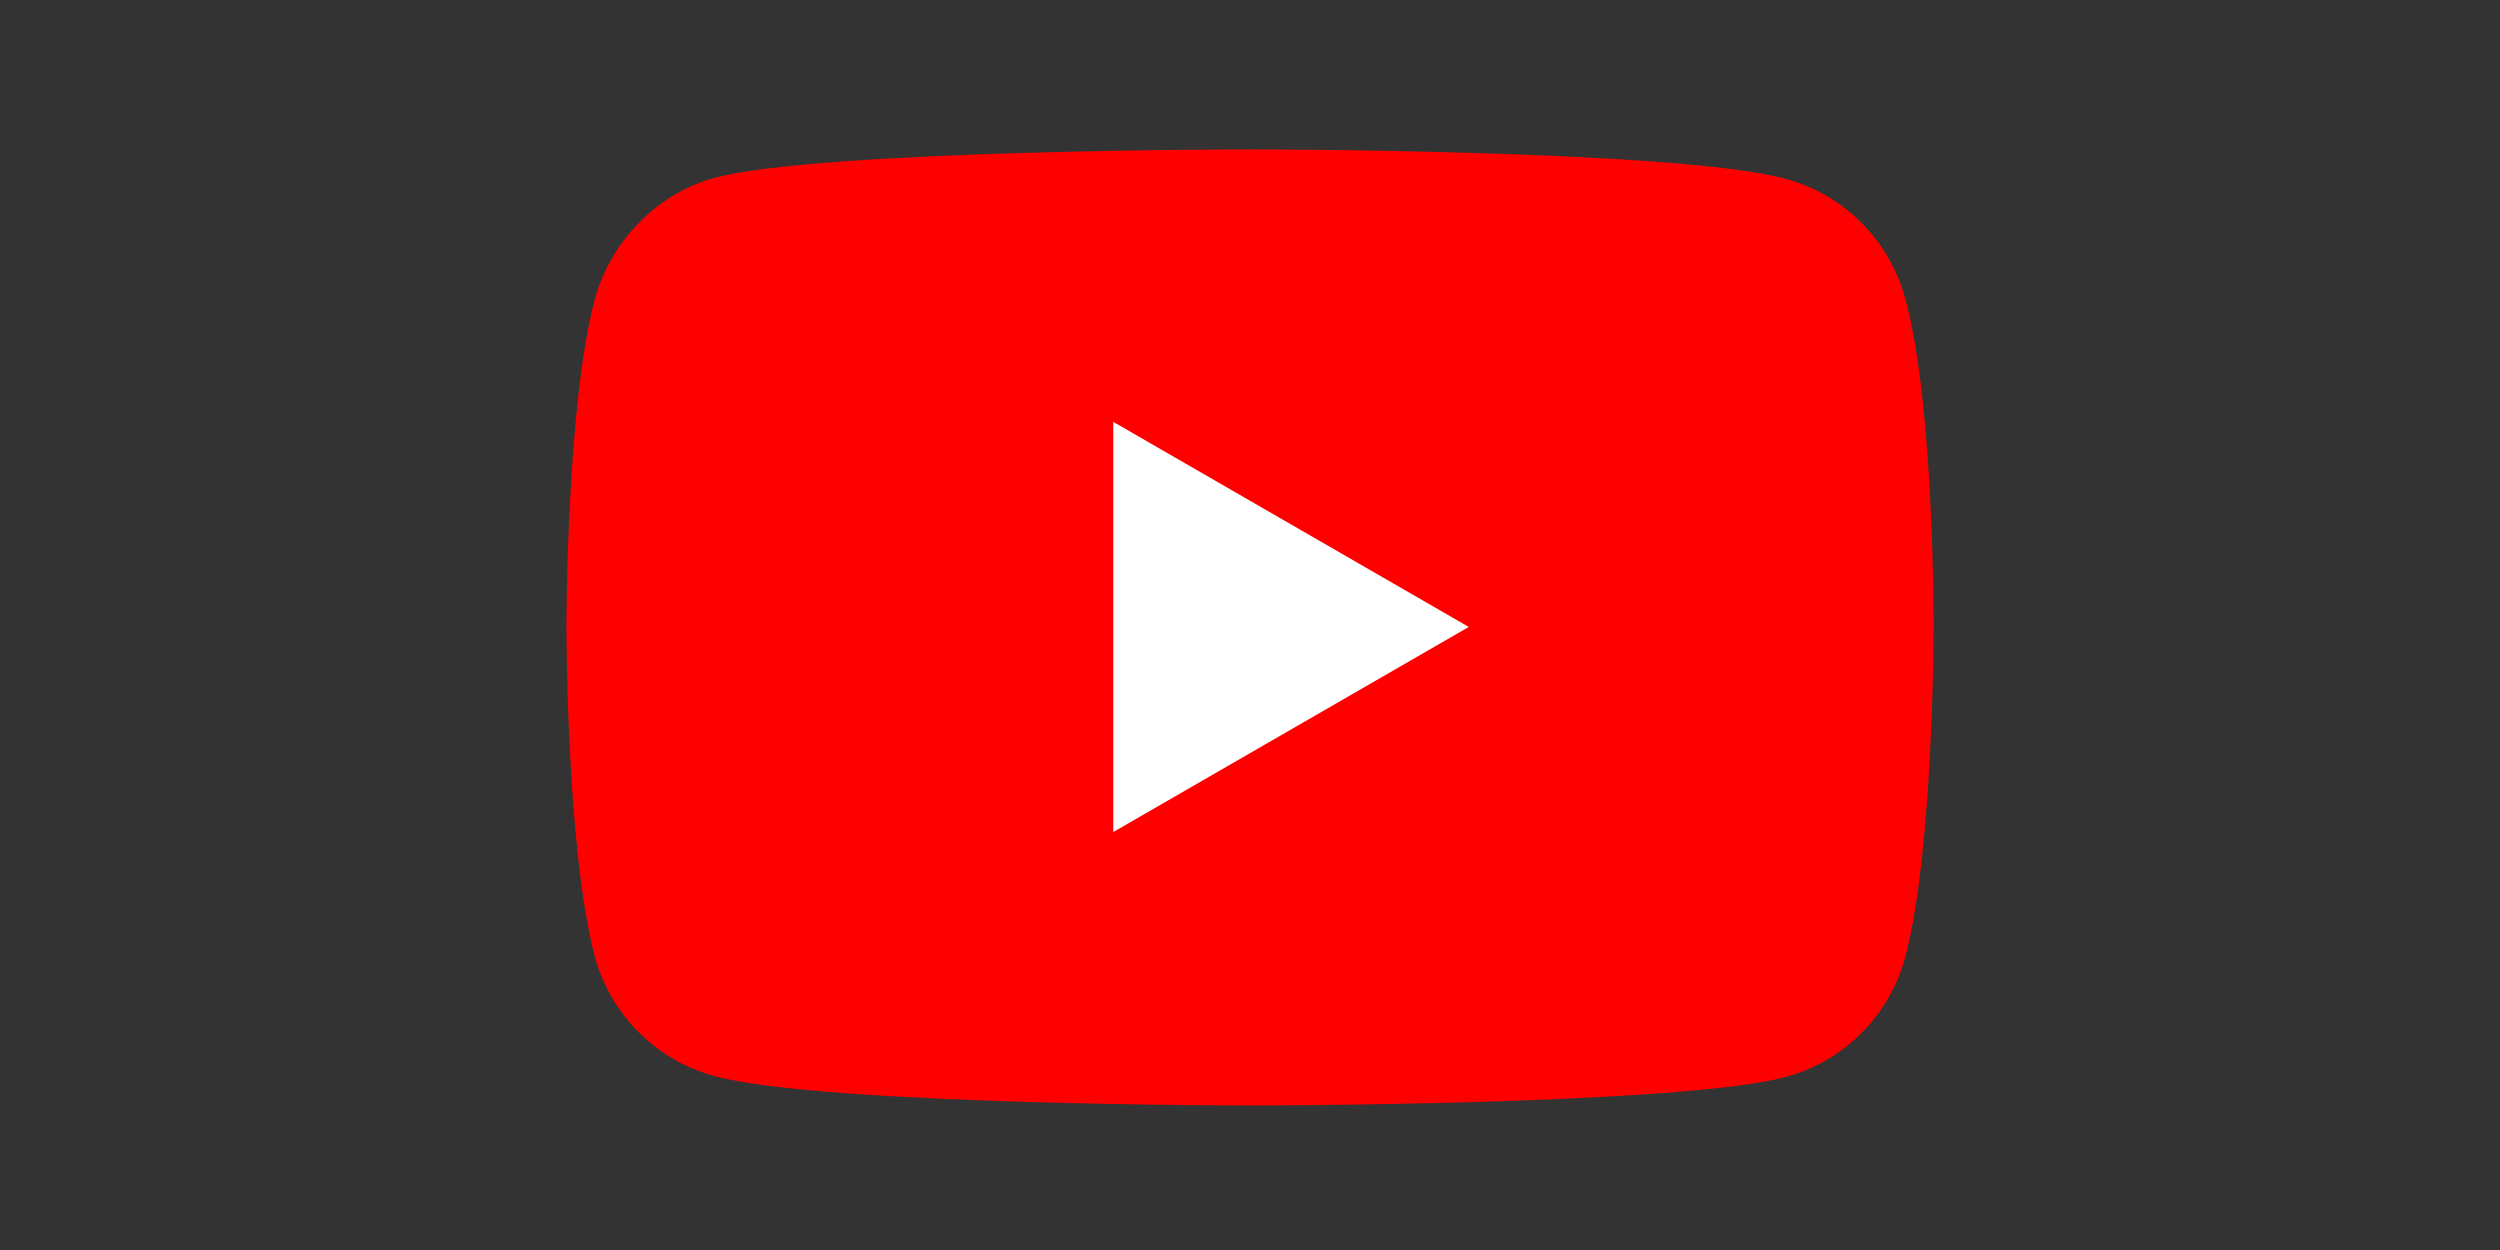
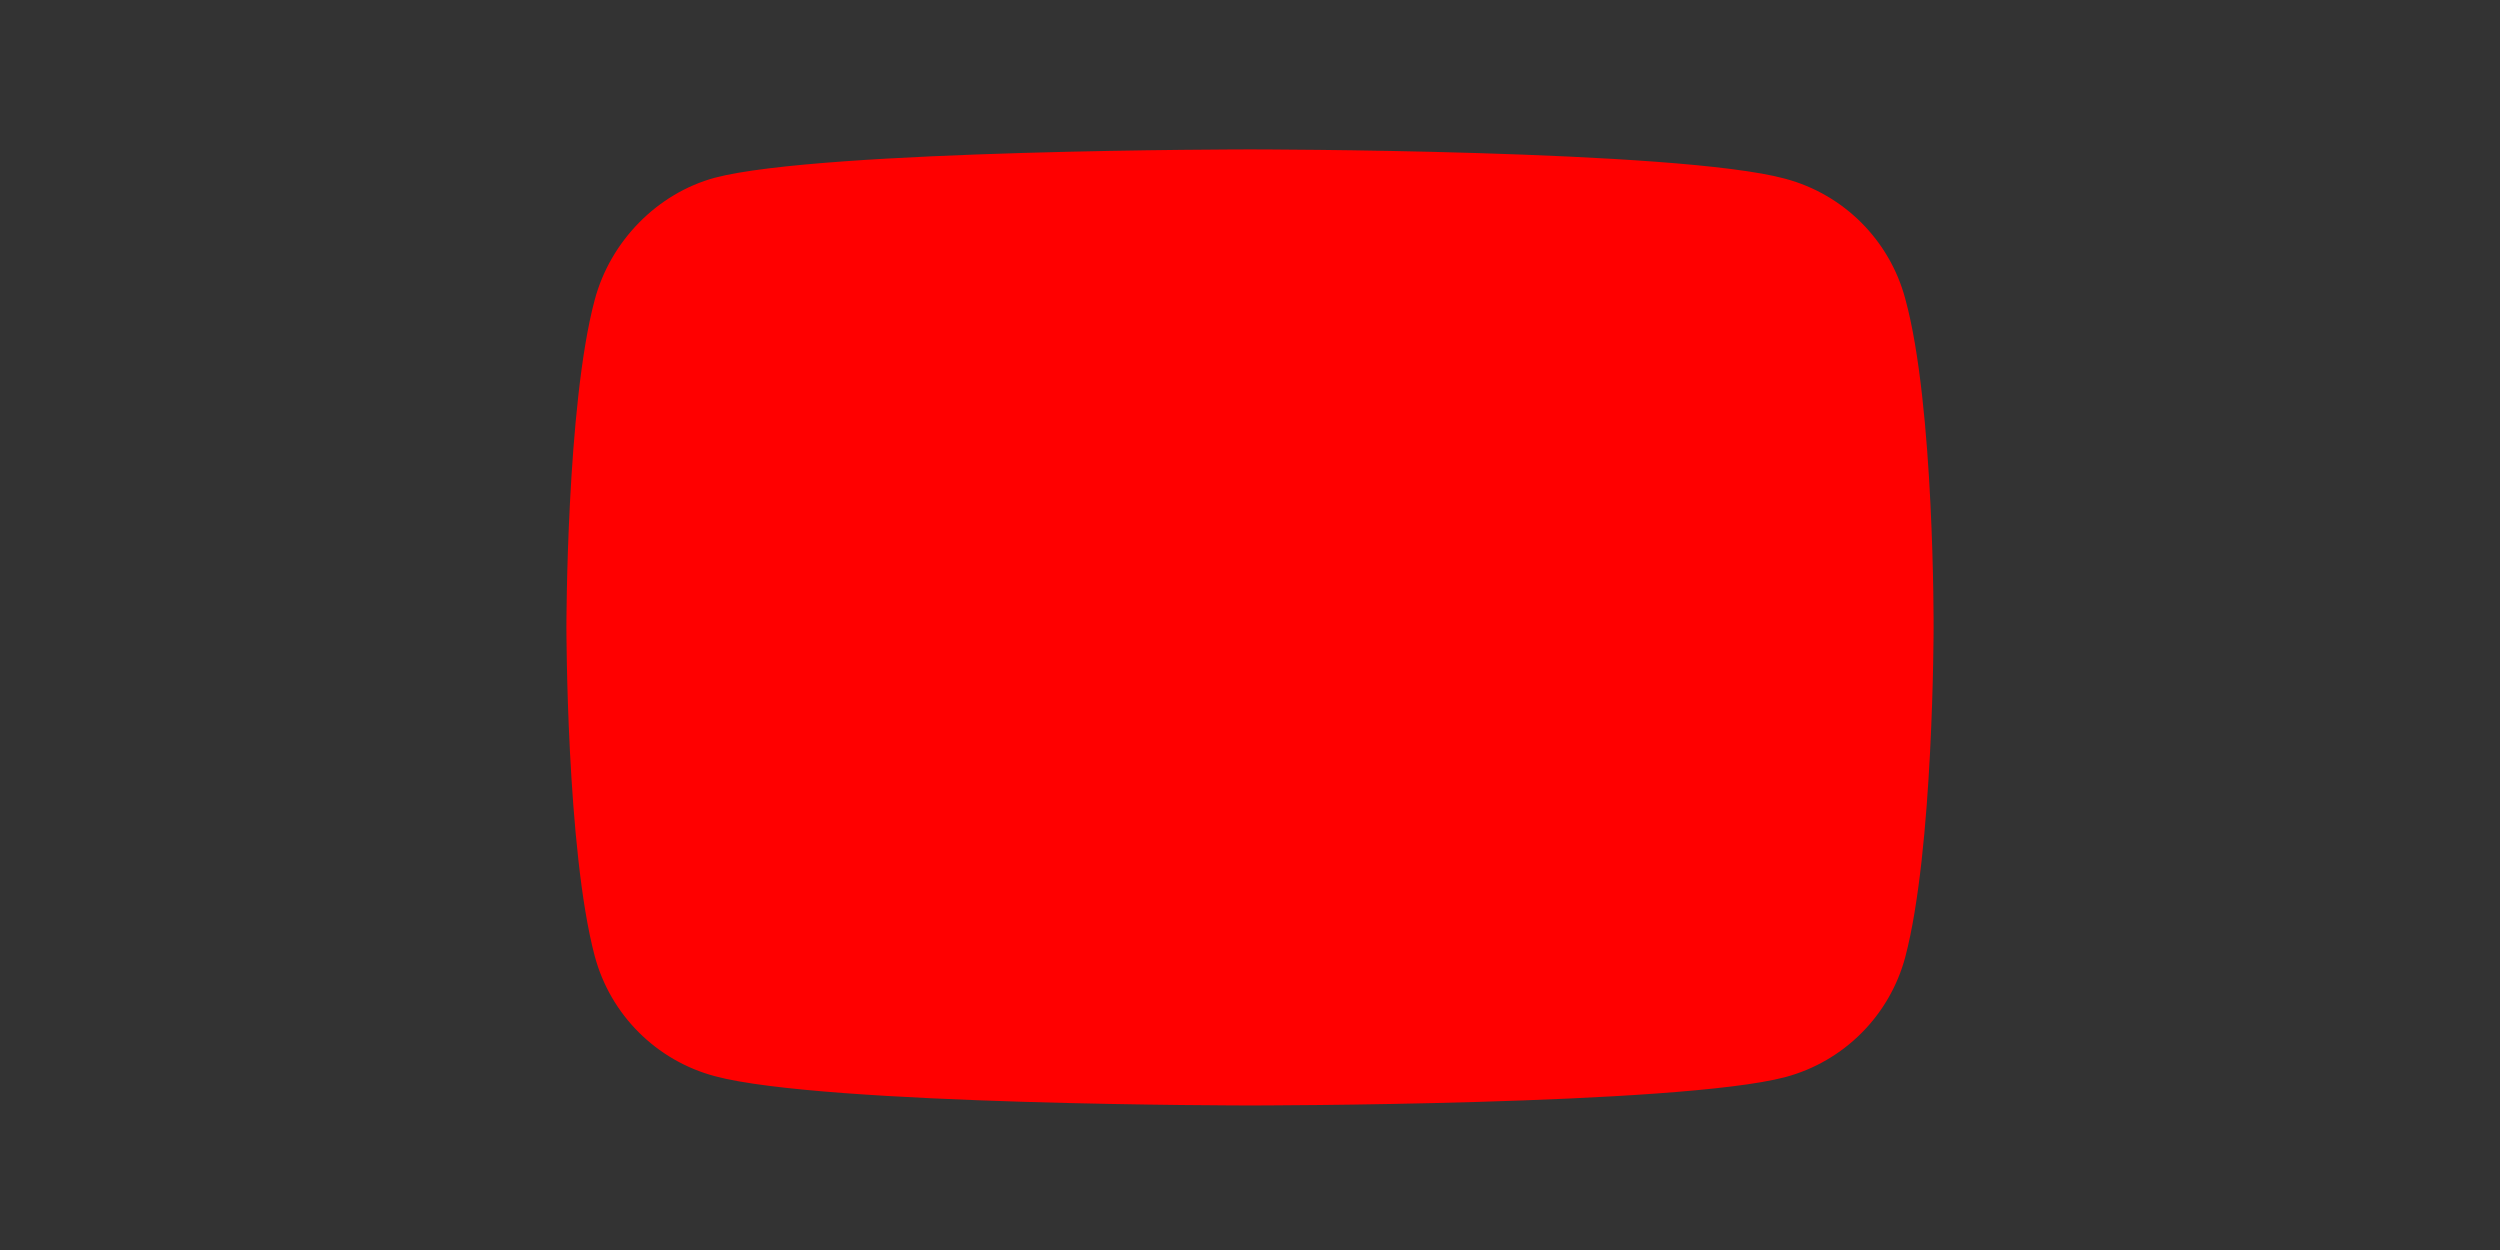
<svg xmlns="http://www.w3.org/2000/svg" id="Camada_1" version="1.1" viewBox="0 0 256 128">
  <rect x="0" y="0" width="256" height="128" fill="#333333" stroke="none" />
  <defs>
    <style>
      .st0 {
        fill: #fff;
      }

      .st1 {
        fill: red;
      }
    </style>
  </defs>
  <path class="st1" d="M195.1,30.6c-1.6-6-6.3-10.7-12.3-12.3-11-3-54.8-3-54.8-3,0,0-43.8,0-54.8,2.9-5.9,1.6-10.7,6.5-12.3,12.5-2.9,10.8-2.9,33.5-2.9,33.5,0,0,0,22.8,2.9,33.7,1.6,6,6.3,10.7,12.3,12.3,11.1,3,54.8,3,54.8,3,0,0,43.8,0,54.8-2.9,6-1.6,10.7-6.3,12.3-12.3,2.9-11,2.9-33.7,2.9-33.7,0,0,.1-22.8-2.9-33.7Z" />
-   <path class="st0" d="M114,85.2l36.4-21-36.4-21s0,42,0,42Z" />
</svg>